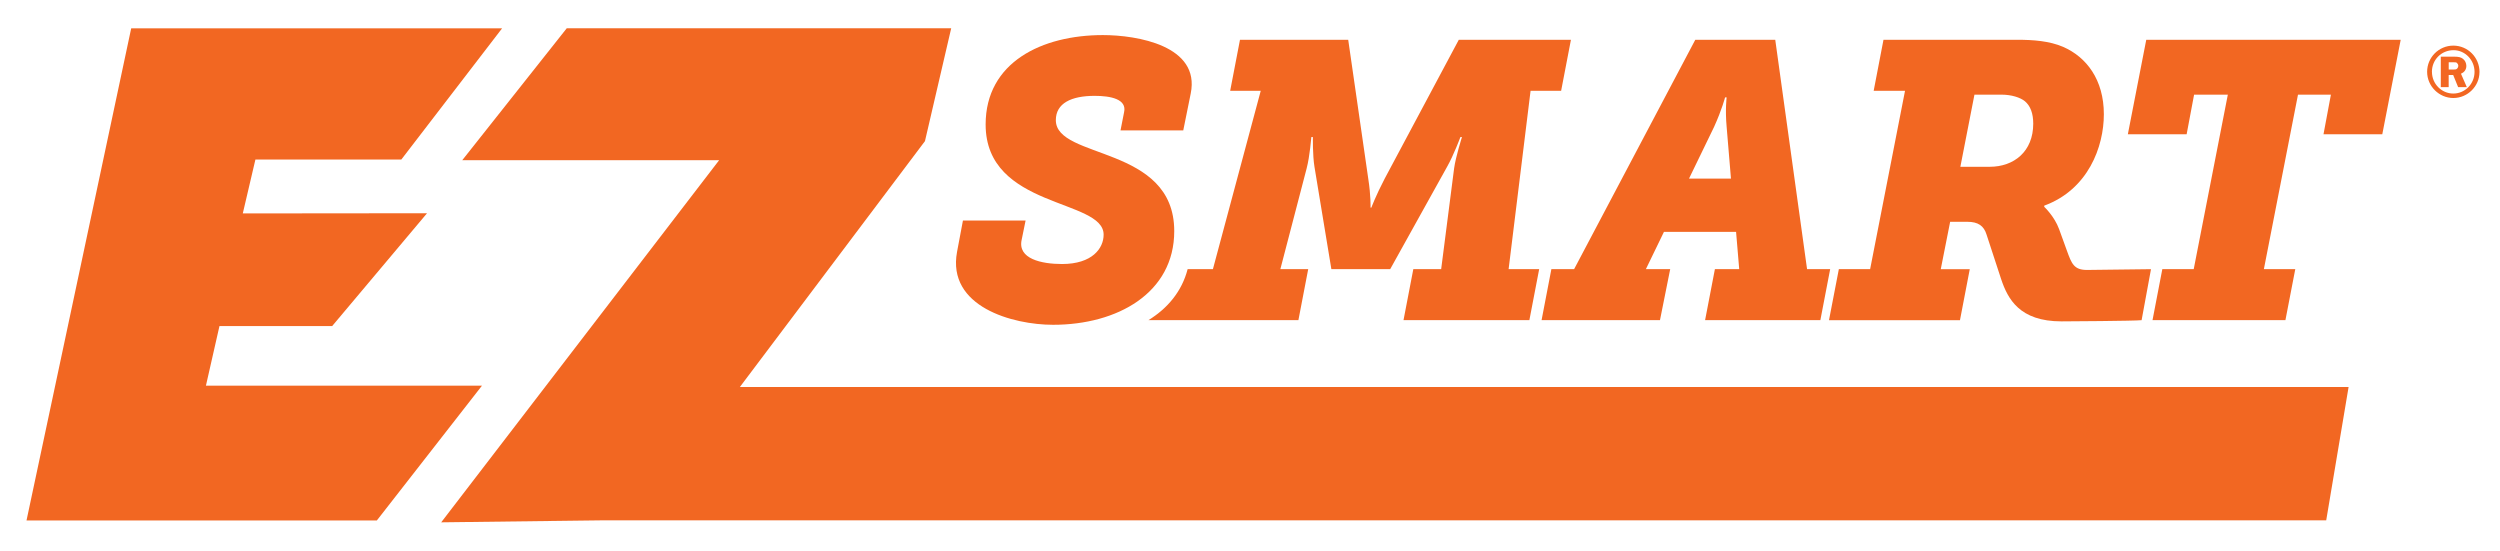
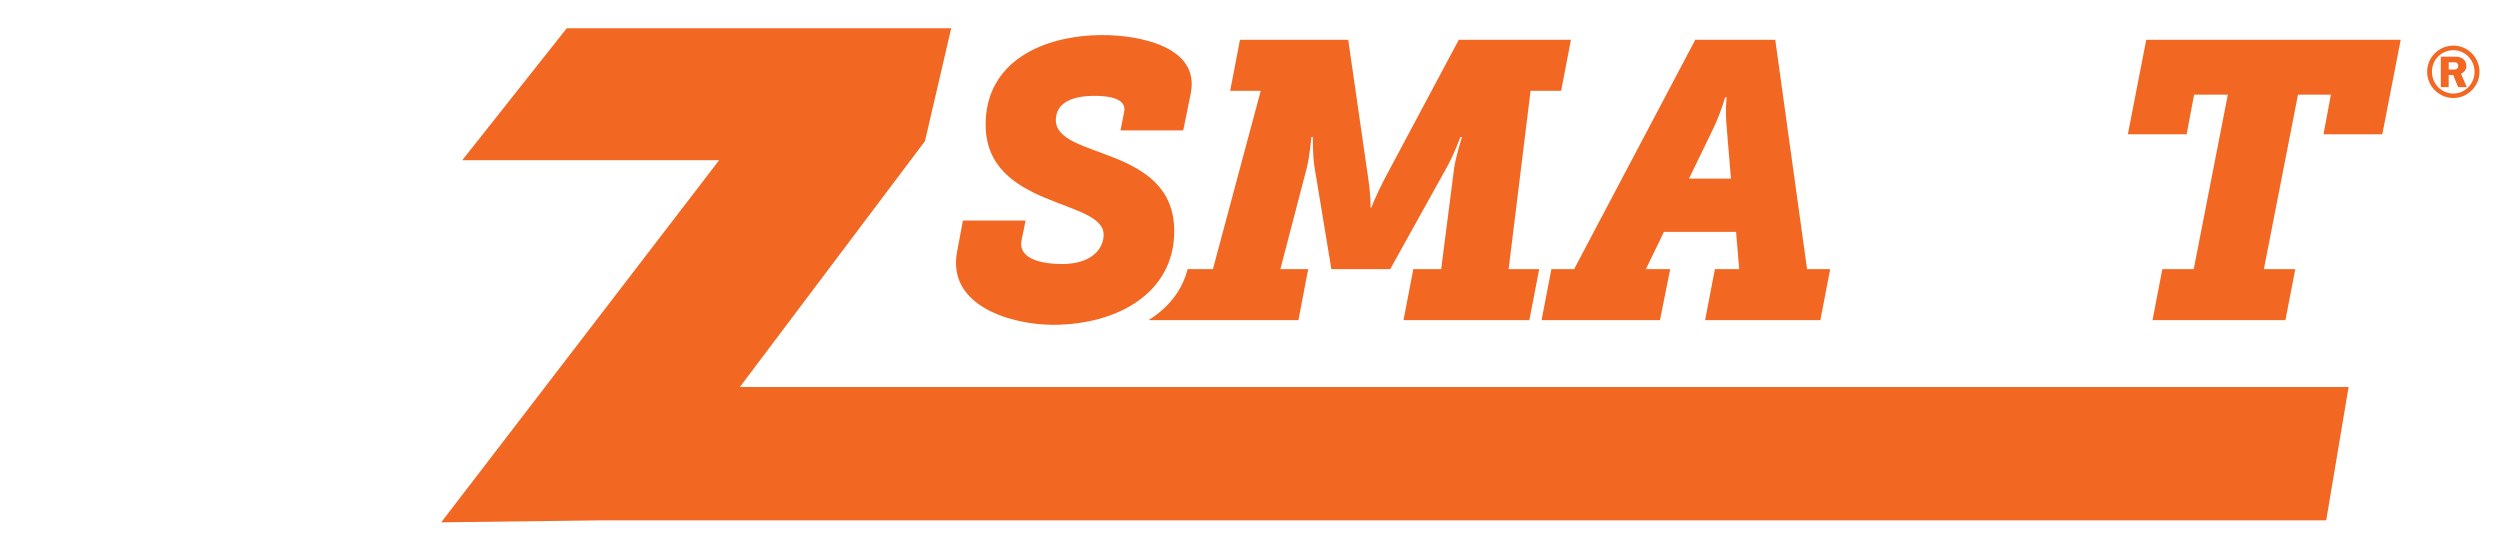
<svg xmlns="http://www.w3.org/2000/svg" viewBox="0 0 543.05 119.71" id="a">
  <defs>
    <style>.b{fill:#f26722;}</style>
  </defs>
  <path d="M209.15,47.9h13.63l-.85,4.17c-.94,4.17,4.34,5.28,8.77,5.28,6.56,0,9.03-3.41,9.03-6.38,0-7.84-25.63-5.62-25.63-23.93,0-13.54,12.26-19.42,25.47-19.42,7.41,0,21.2,2.3,19.08,12.69l-1.62,8.01h-13.63l.77-3.92c.68-2.9-2.98-3.58-6.39-3.58-5.1,0-8.43,1.62-8.43,5.28,0,8.6,25.72,5.36,25.72,24.1,0,13.45-12.35,20.35-26.32,20.35-8.77,0-23.08-3.92-20.86-15.84l1.28-6.81Z" class="b" />
  <path d="M339.11,19.72l2.13-11.08h-24.36l-16.09,30.15c-1.96,3.75-2.9,6.31-2.9,6.31h-.18s.09-2.56-.5-6.31l-4.35-30.15h-23.51l-2.13,11.08h6.64l-10.39,38.74h-5.49c-1.24,4.81-4.33,8.51-8.51,11.08h32.57l2.13-11.08h-6.05l5.71-21.88c.68-2.56,1.02-6.81,1.02-6.81h.34s-.08,3.92.34,6.47l3.67,22.22h12.78l12.35-22.22c1.45-2.55,2.9-6.47,2.9-6.47h.34s-1.36,4.26-1.71,6.81l-2.81,21.88h-6.05l-2.13,11.08h27.34l2.13-11.08h-6.64l4.77-38.74h6.64Z" class="b" />
  <path d="M336.99,58.46h4.94l26.32-49.82h17.37l6.91,49.82h5.02l-2.13,11.08h-25.04l2.13-11.08h5.28l-.68-8.09h-15.67l-3.92,8.09h5.28l-2.22,11.08h-25.72l2.13-11.08ZM375.06,27.55c-.34-3.75,0-6.39,0-6.39h-.34s-.68,2.64-2.38,6.39l-5.45,11.24h9.11" class="b" />
-   <path d="M399.42,58.46h6.81l7.58-38.74h-6.81l2.13-11.08h29.04c3.5,0,6.99.26,9.96,1.53,5.11,2.22,8.87,7.16,8.87,14.65,0,7.07-3.41,16.35-12.95,19.85v.26s2.21,2.05,3.23,4.85l1.7,4.69c1.02,2.81,1.53,4.17,4.35,4.17,1.03,0,13.91-.17,13.91-.17l-2.04,11.08c-1.61.17-16.12.26-17.4.26-9.11,0-11.67-4.86-13.12-9.2l-3.15-9.62c-.59-1.96-1.87-2.81-4.17-2.81h-3.75l-2.04,10.3h6.3l-2.13,11.08h-28.45l2.14-11.08ZM432.2,36.23c5.28,0,9.46-3.32,9.46-9.37,0-2.21-.6-3.83-1.79-4.85-1.02-.85-2.98-1.45-5.11-1.45h-5.87l-3.06,15.67h6.39Z" class="b" />
  <path d="M469.7,58.46h6.82l7.41-37.9h-7.33l-1.62,8.61h-12.77l4-20.53h55.27l-4,20.53h-12.77l1.61-8.61h-7.15l-7.41,37.9h6.82l-2.14,11.08h-28.87l2.13-11.08Z" class="b" />
  <path d="M95.83,113.47l60.38-78.67h-55.8l22.7-28.66h83.51l-5.7,24.52-.32.42-39.89,52.99h349.45l-4.86,28.96H130.62l-34.79.43Z" class="b" />
-   <path d="M81.87,113.05H5.76L28.5,6.15h80.57l-21.9,28.51h-31.69l-2.74,11.7,40.02-.04-20.61,24.51h-24.48l-2.94,12.95h59.96l-22.83,29.27Z" class="b" />
  <path d="M538.59,15.67c0,3.06-2.58,5.62-5.67,5.62s-5.7-2.55-5.7-5.69,2.55-5.69,5.69-5.69,5.69,2.55,5.69,5.75ZM528.27,15.61c0,2.6,2.08,4.71,4.64,4.71s4.61-2.12,4.61-4.71-2.07-4.71-4.55-4.71c-2.65,0-4.71,2.07-4.71,4.71ZM531.91,18.92h-1.72v-6.61h2.96c.89,0,1.39.12,1.83.45.46.33.76.94.76,1.55,0,.78-.4,1.37-1.17,1.7l1.27,2.91h-1.89l-1.07-2.63h-.98v2.63ZM531.91,15.11h.89c.54,0,.66-.02.84-.13.2-.13.35-.43.35-.69,0-.23-.12-.46-.28-.61-.18-.15-.3-.16-.94-.16h-.86v1.6Z" class="b" />
</svg>